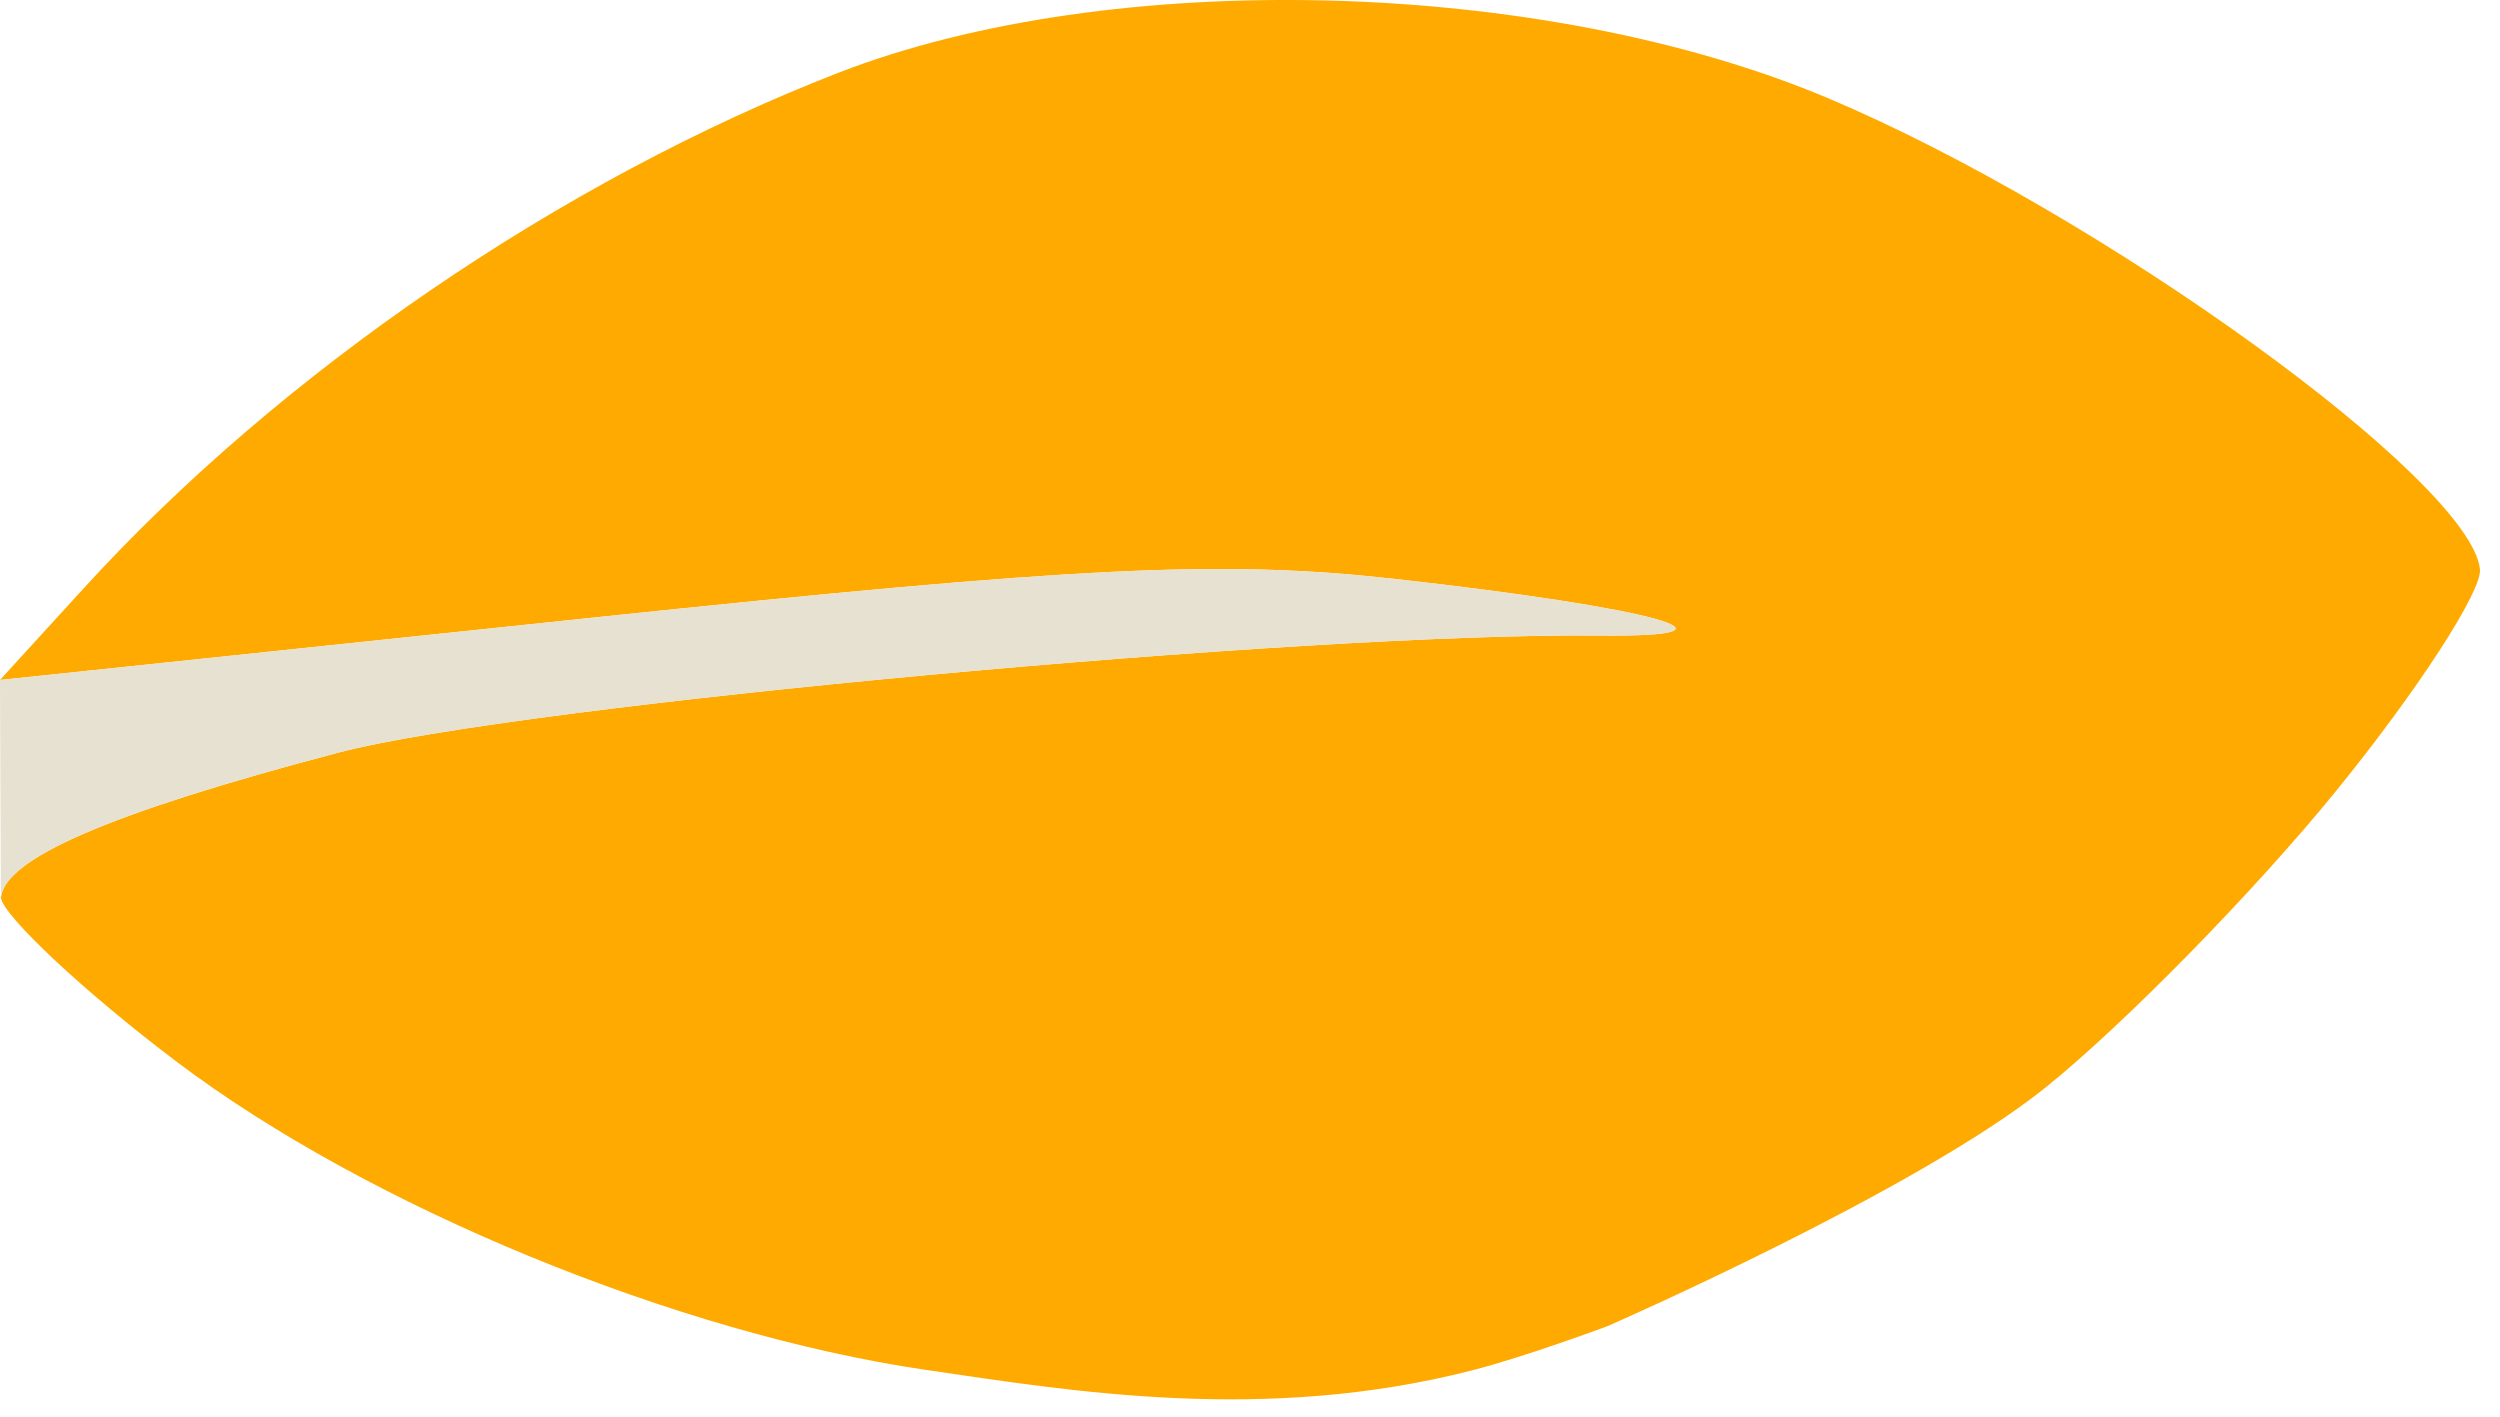
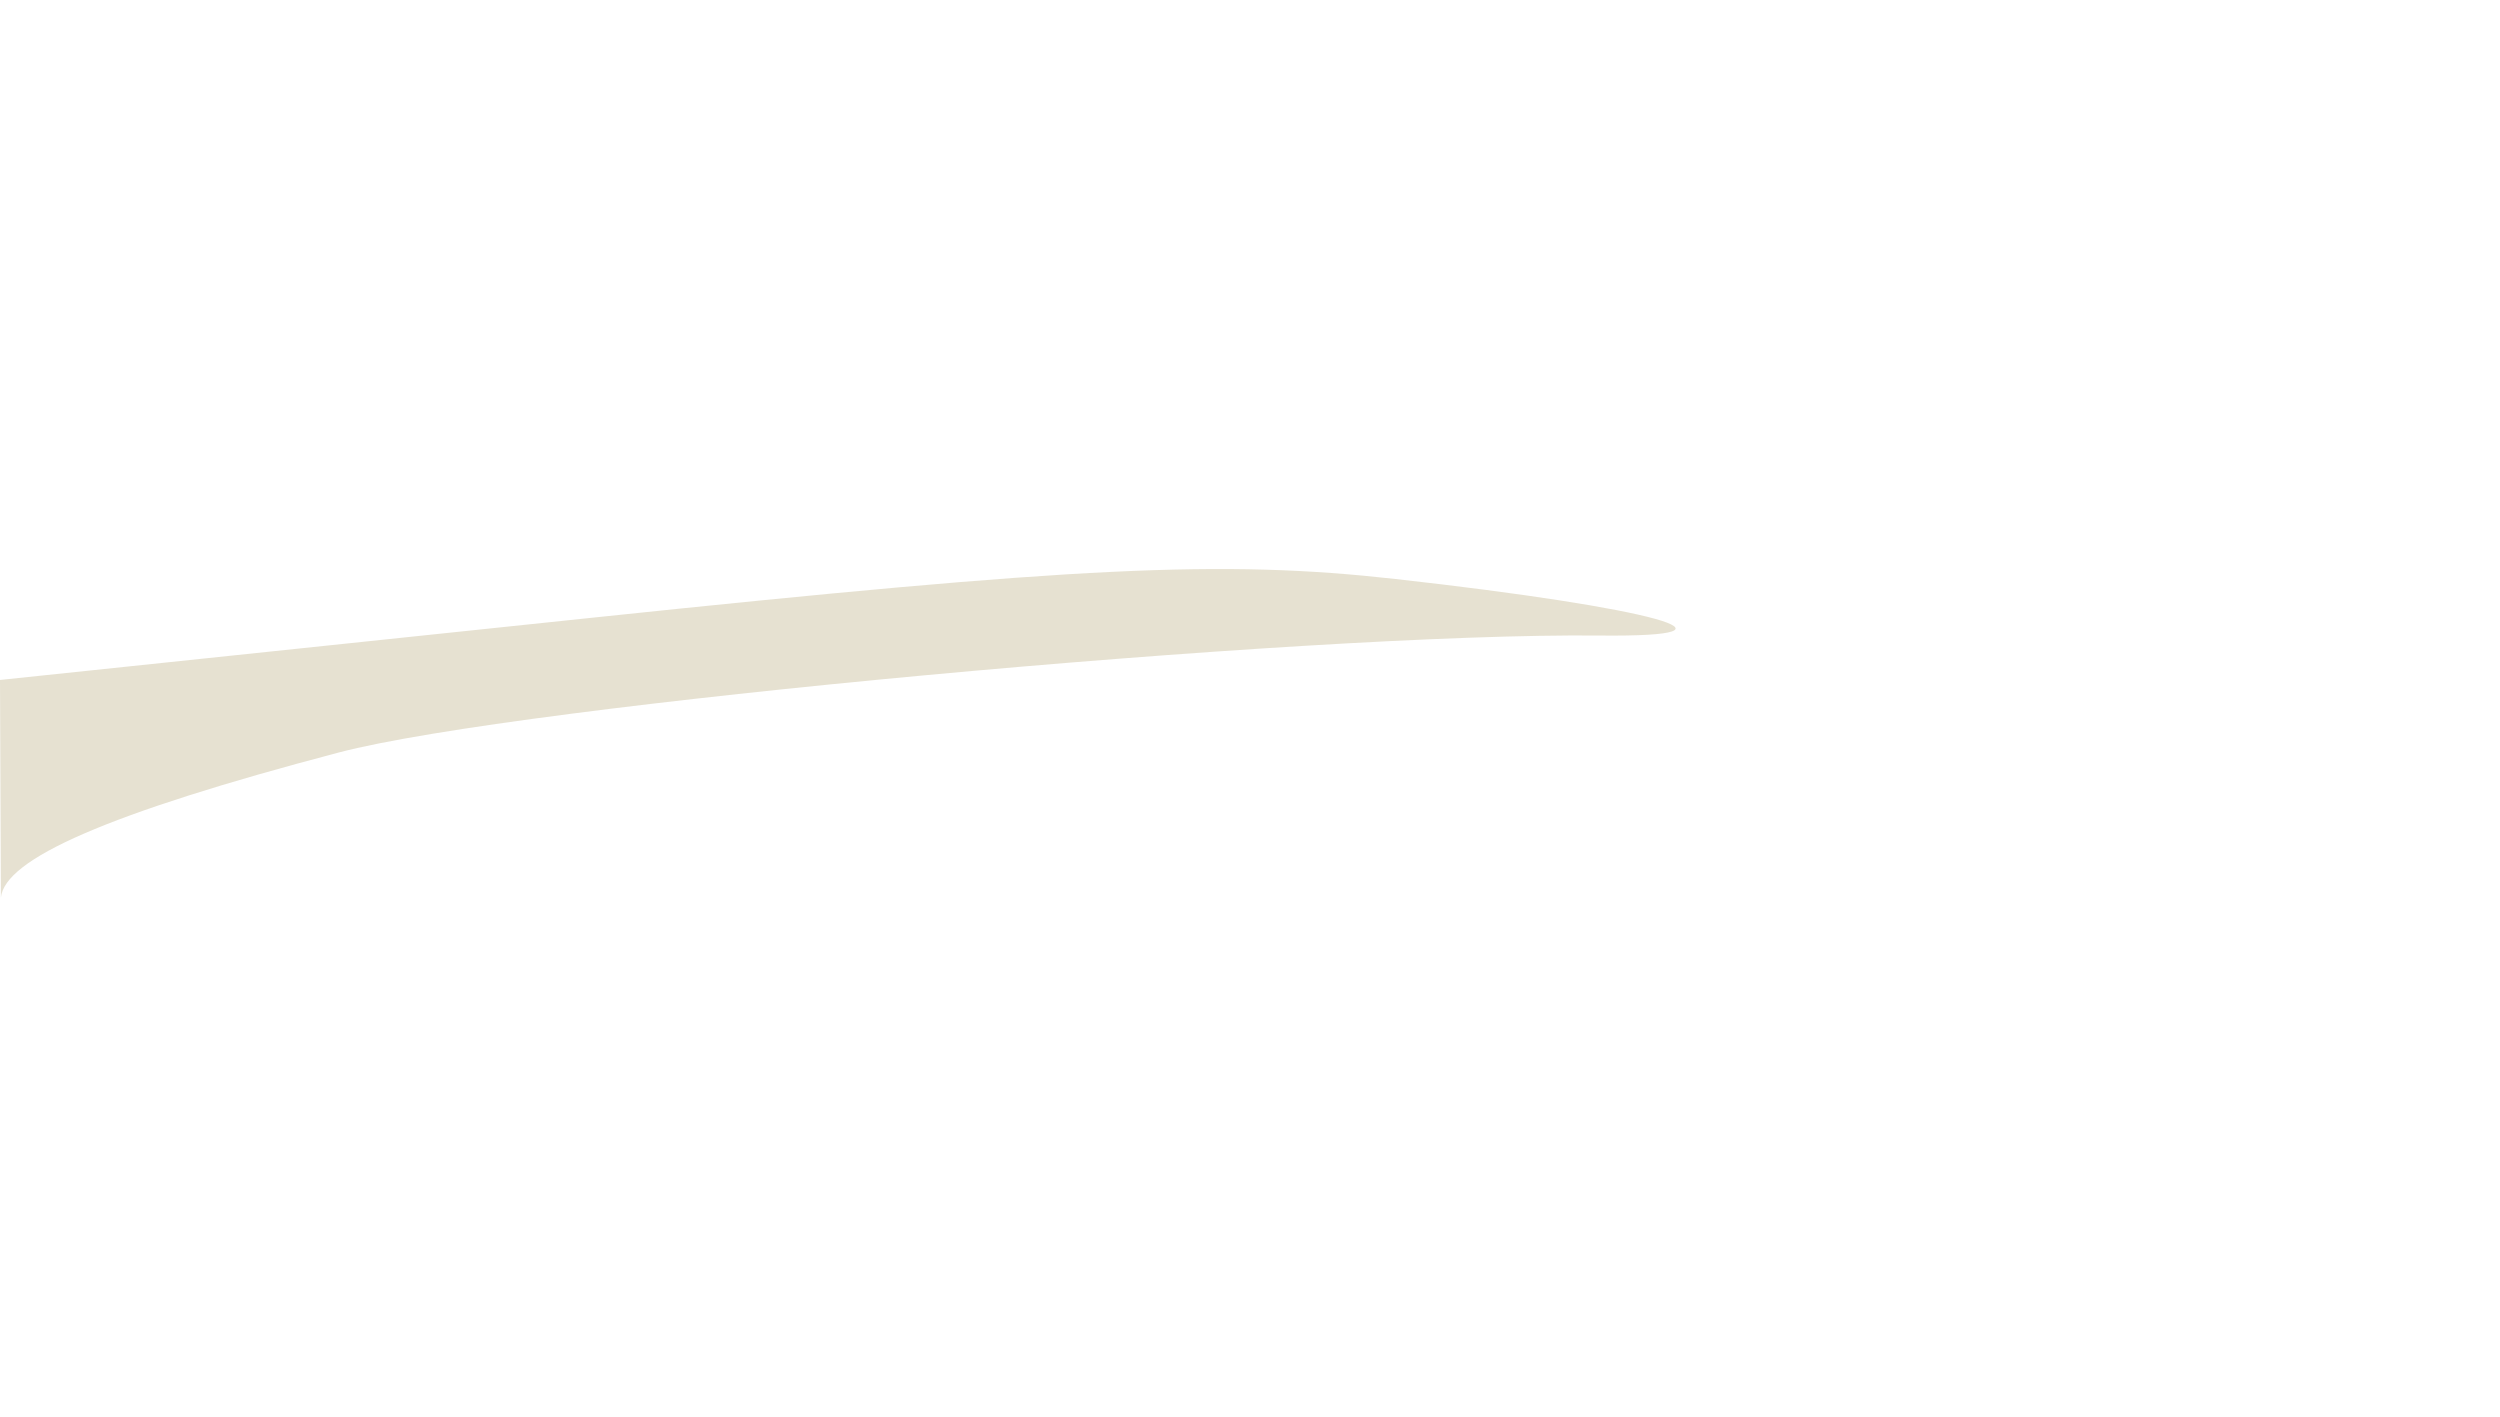
<svg xmlns="http://www.w3.org/2000/svg" fill="none" height="100%" overflow="visible" preserveAspectRatio="none" style="display: block;" viewBox="0 0 120 68" width="100%">
  <g id="vector-feuille4">
-     <path d="M112.144 37.951C108.243 42.753 101.963 49.165 98.188 52.199C92.007 57.168 77.16 63.655 77.16 63.655C77.16 63.655 73.236 65.119 70.642 65.782C60.714 68.322 51.528 66.795 44.4 65.748C32.485 63.998 17.69 57.912 8.511 50.987C3.941 47.538 0.13 43.924 0.043 43.085C0.035 43.012 0.036 43.162 0.043 43.089C0.221 41.234 5.127 39.051 16.261 36.12C24.832 33.862 62.599 30.359 76.786 30.506C84.48 30.585 79.413 29.183 66.983 27.792C58.657 26.862 51.832 27.19 28.433 29.65L0 32.638L4.033 28.221C13.514 17.841 26.975 8.648 40.243 3.493C53.33 -1.592 73.99 -1.069 87.701 4.694C100.732 10.172 118.592 23.068 119.038 27.323C119.147 28.366 116.045 33.149 112.144 37.951Z" fill="#FFAA00" />
    <path d="M16.261 36.12C24.832 33.862 62.599 30.359 76.786 30.506C84.48 30.585 79.413 29.183 66.983 27.792C58.657 26.862 51.832 27.19 28.433 29.65L0 32.638L0.043 43.089C0.221 41.234 5.127 39.051 16.261 36.12Z" fill="#E6E1D1" />
  </g>
</svg>